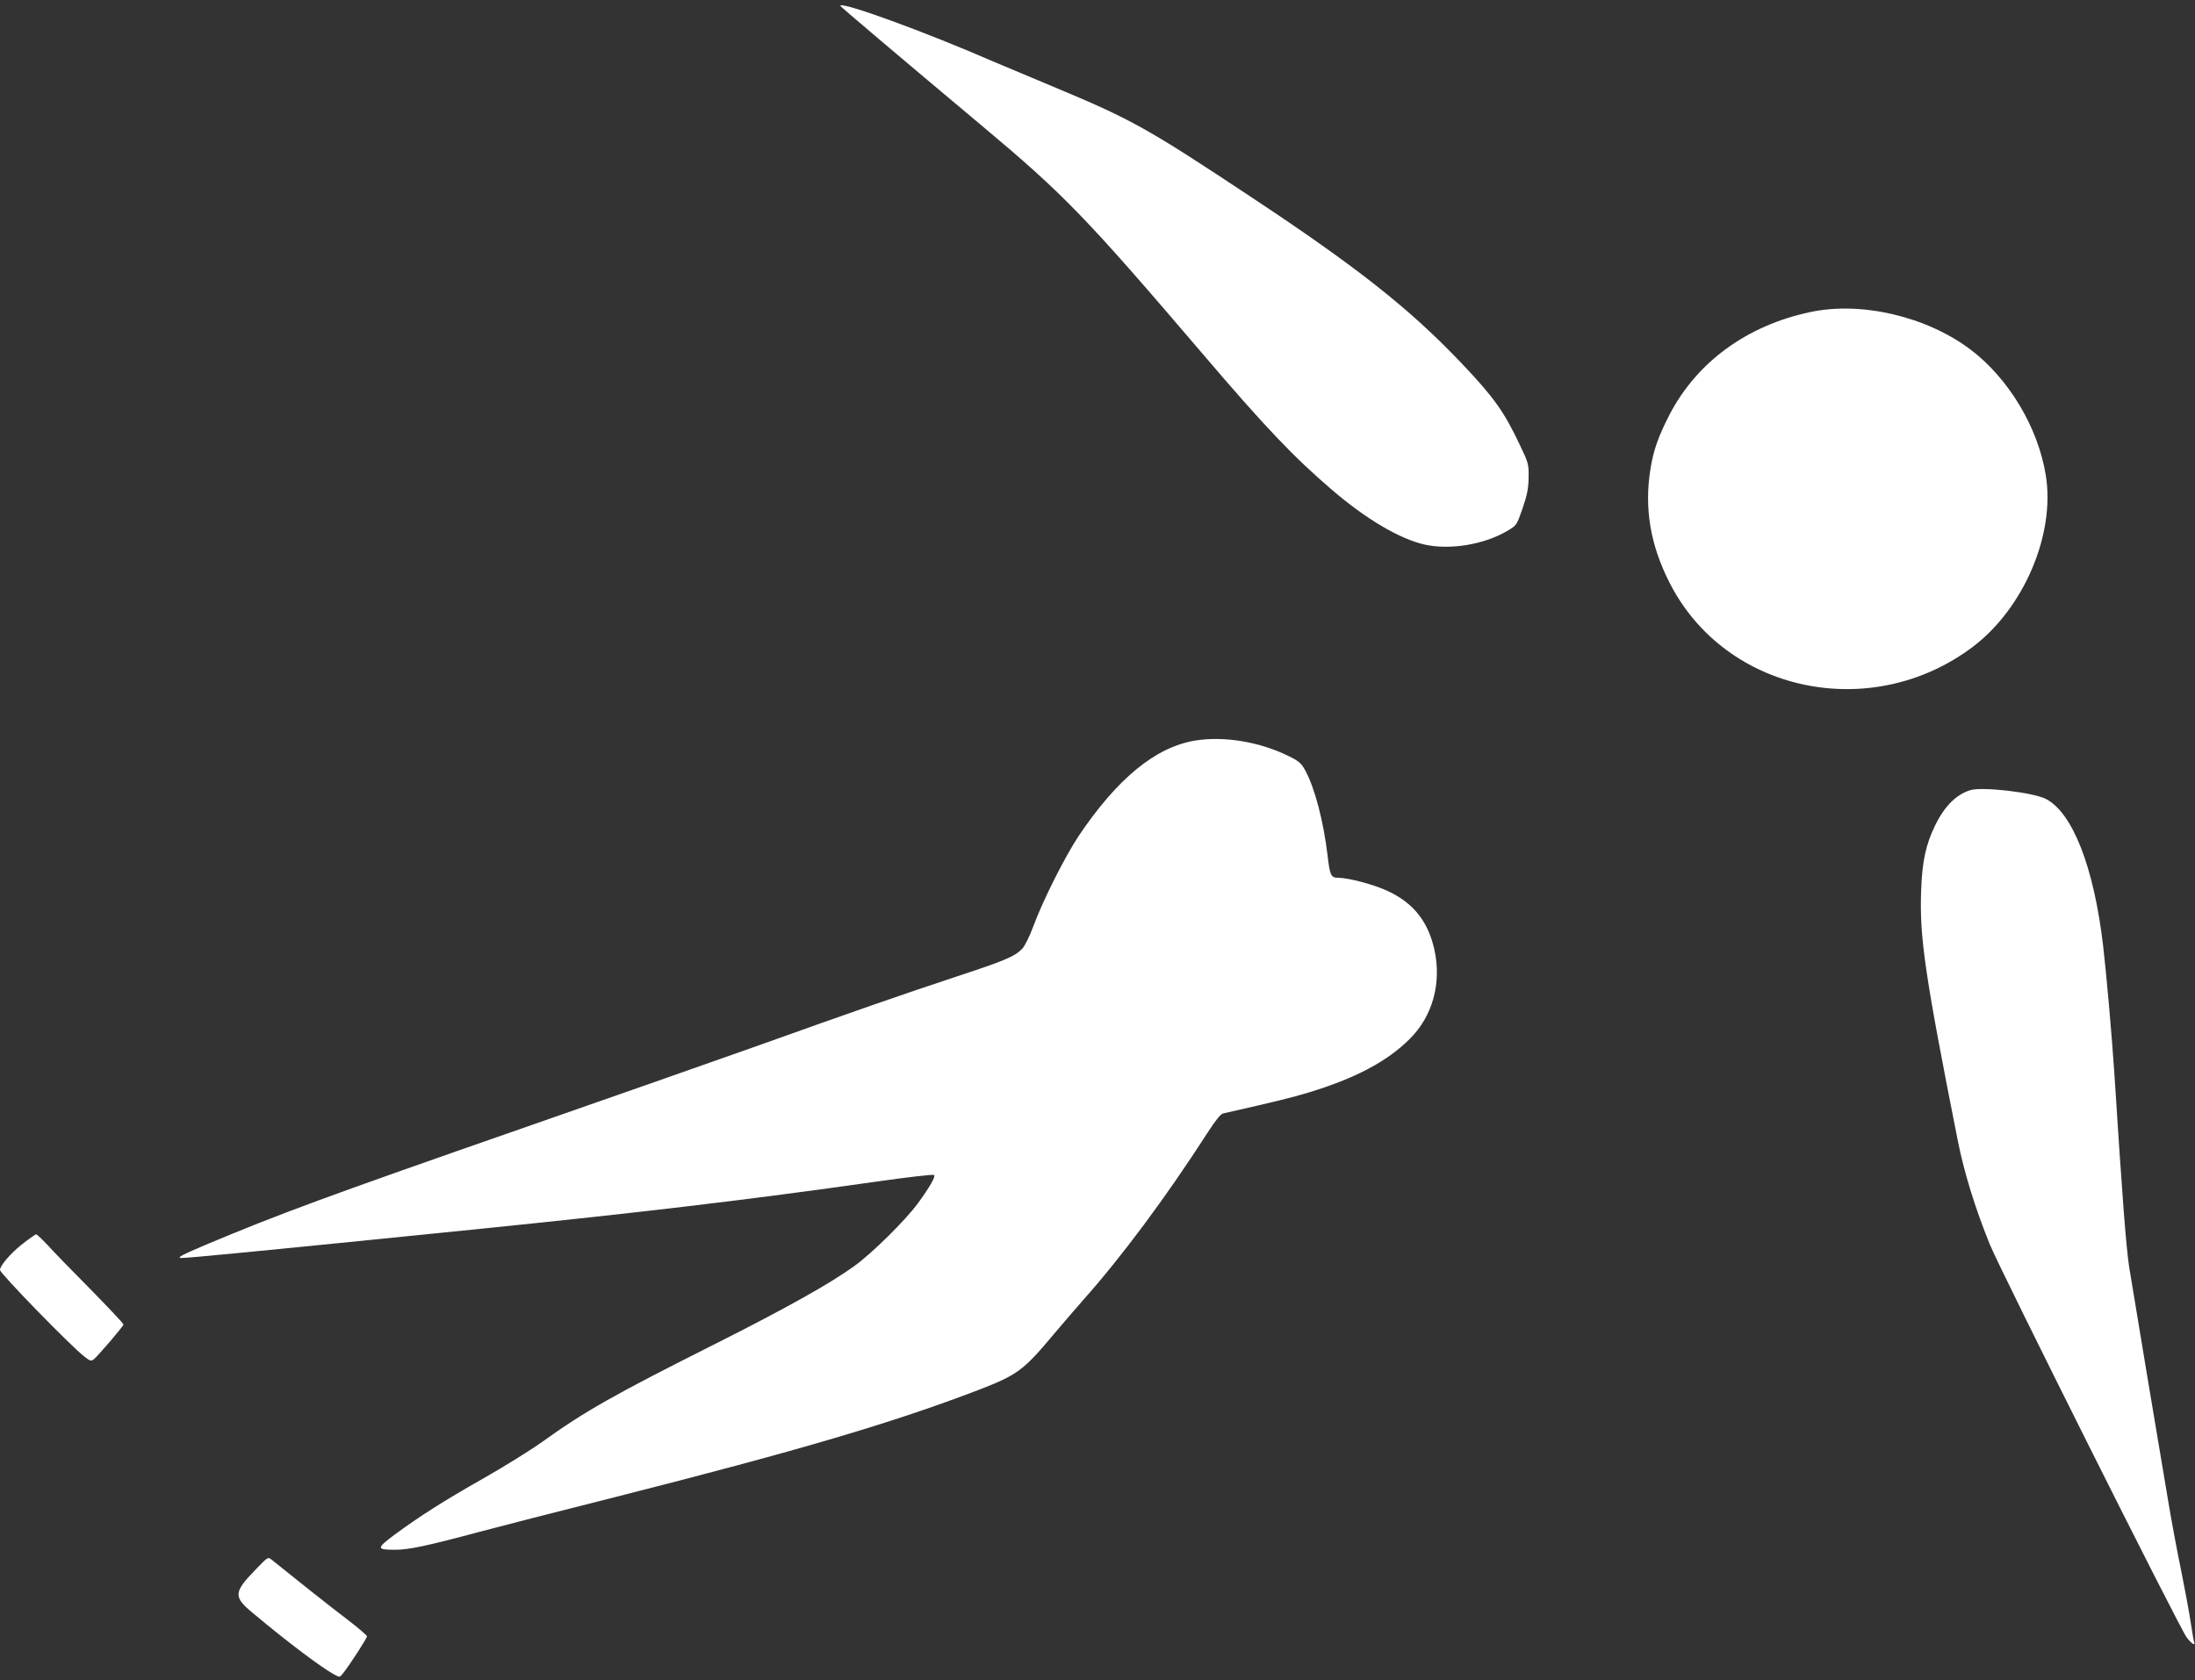
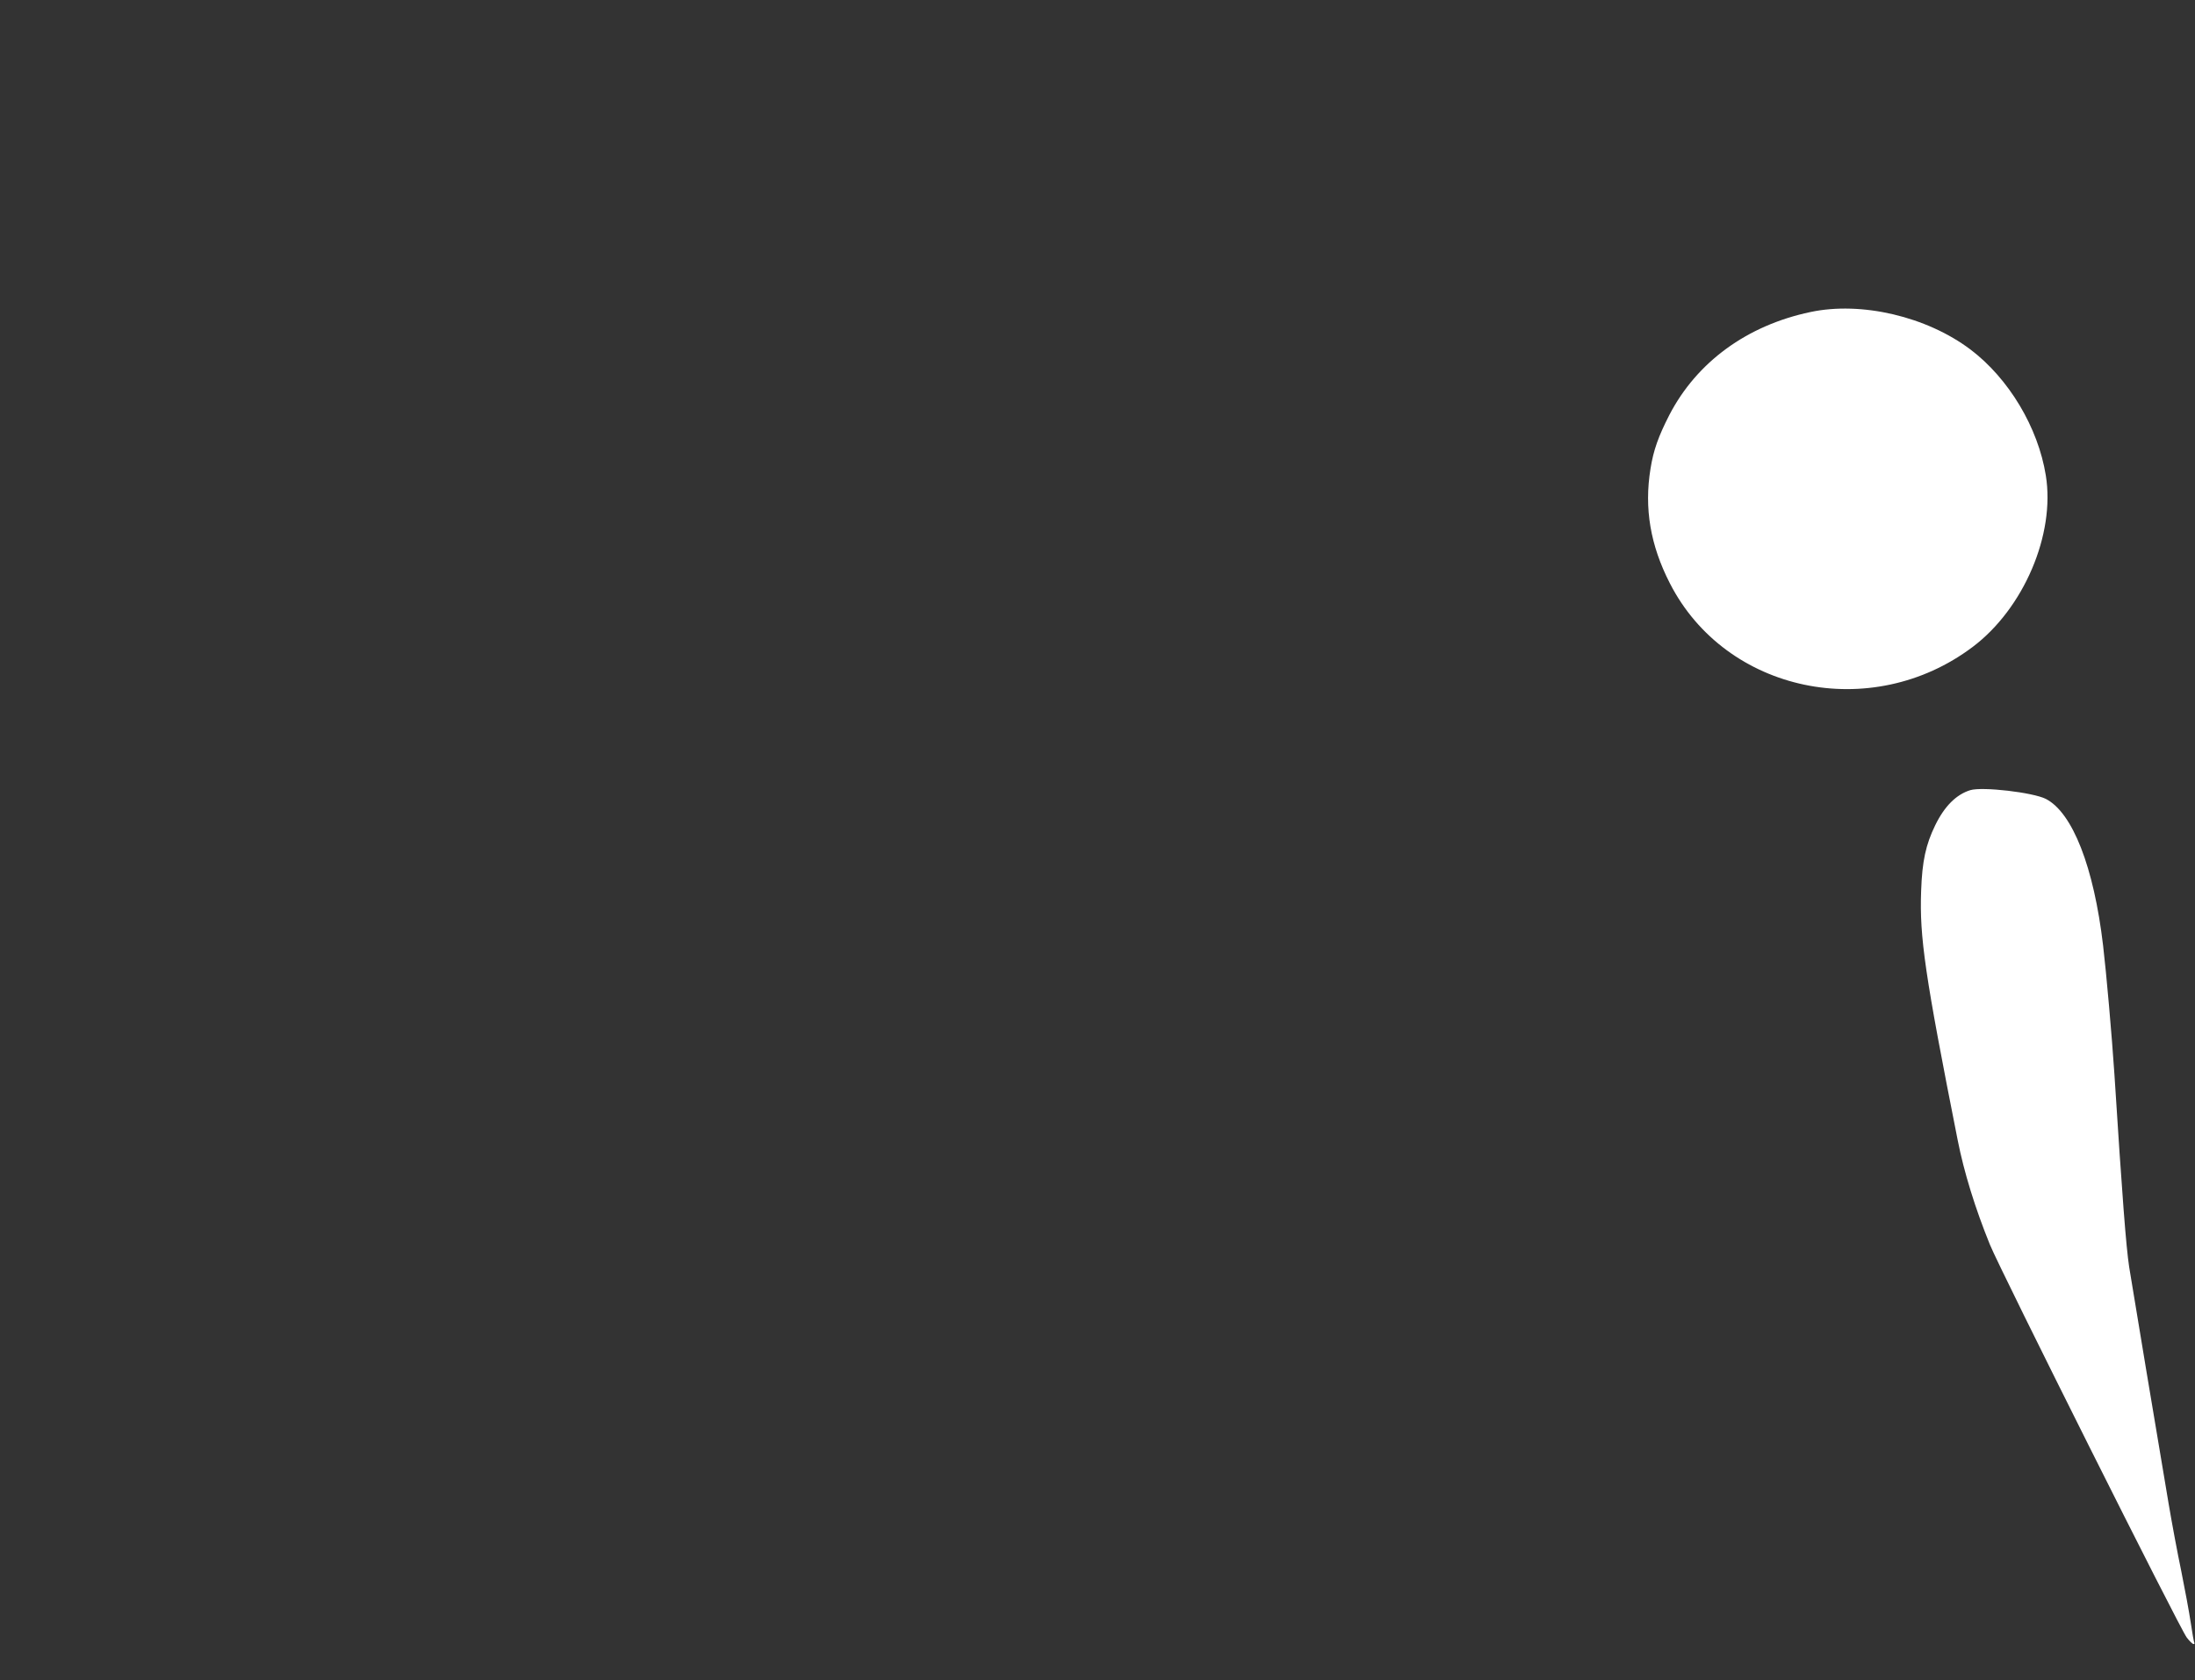
<svg xmlns="http://www.w3.org/2000/svg" version="1.0" width="1280pt" height="980pt" viewBox="0 0 1280 980" preserveAspectRatio="xMidYMid meet">
  <rect x="0" y="0" width="1280" height="980" fill="#333333" stroke="none" />
  <g transform="translate(0,980) scale(0.1,-0.1)" fill="#ffffff" stroke="none">
-     <path d="M4900 9766 c0 -4 335 -288 830 -703 475 -398 602 -529 1284 -1328 363 -426 532 -603 754 -793 197 -169 391 -284 537 -318 148 -34 350 -1 486 80 53 31 54 33 88 131 27 79 34 117 35 180 1 76 -1 85 -49 185 -93 198 -153 282 -340 479 -302 318 -606 559 -1225 969 -612 406 -700 455 -1155 645 -165 69 -322 135 -350 147 -399 174 -895 355 -895 326z" />
    <path d="M10558 7980 c-371 -78 -663 -292 -823 -600 -64 -125 -93 -206 -110 -313 -38 -232 -1 -448 113 -670 326 -637 1175 -815 1765 -371 298 224 483 657 427 1001 -45 280 -216 565 -439 734 -256 193 -636 282 -933 219z" />
-     <path d="M6968 5480 c-231 -39 -452 -221 -677 -555 -81 -122 -209 -376 -266 -530 -20 -55 -49 -113 -63 -128 -42 -45 -100 -70 -383 -163 -303 -100 -588 -199 -1189 -414 -234 -83 -838 -295 -1343 -471 -1131 -394 -1422 -501 -1852 -682 -134 -57 -164 -73 -140 -75 26 -2 413 35 1765 172 933 95 1541 167 2287 273 183 26 336 44 340 39 10 -9 -25 -70 -95 -166 -73 -99 -266 -290 -370 -365 -142 -103 -402 -248 -807 -452 -593 -298 -765 -395 -1015 -575 -69 -49 -222 -144 -340 -211 -233 -132 -372 -221 -519 -329 -107 -80 -107 -88 4 -88 79 0 187 23 485 103 113 30 473 123 800 205 1072 272 1617 433 2118 625 225 87 261 114 435 322 56 66 133 156 172 200 226 254 484 601 723 972 49 76 79 114 94 118 315 71 401 93 495 121 274 83 461 181 594 314 134 133 187 327 143 523 -37 162 -120 267 -266 337 -81 39 -231 79 -295 80 -42 0 -48 13 -62 135 -23 193 -74 389 -129 490 -23 42 -37 55 -92 82 -171 86 -383 121 -552 93z" />
    <path d="M11490 5191 c-82 -25 -151 -94 -205 -205 -55 -113 -76 -209 -82 -382 -10 -271 22 -490 213 -1454 37 -188 102 -398 188 -610 60 -148 1109 -2243 1148 -2292 16 -21 34 -38 39 -38 6 0 8 4 5 8 -3 5 -12 58 -21 118 -9 60 -34 195 -55 299 -22 105 -55 282 -74 395 -57 336 -214 1278 -230 1380 -18 120 -40 403 -86 1125 -15 227 -47 589 -66 750 -54 458 -178 775 -334 855 -76 38 -369 72 -440 51z" />
-     <path d="M126 2540 c-66 -53 -126 -123 -126 -148 0 -20 417 -448 493 -506 32 -25 39 -27 54 -15 29 25 173 193 173 203 0 6 -87 98 -193 206 -106 107 -219 223 -250 258 -32 34 -62 62 -66 62 -5 0 -43 -27 -85 -60z" />
-     <path d="M1493 647 c-133 -137 -134 -161 -15 -259 199 -167 398 -316 470 -355 33 -18 33 -18 53 7 39 49 139 204 139 215 0 6 -53 51 -117 100 -95 72 -313 245 -439 347 -21 17 -23 16 -91 -55z" />
  </g>
</svg>